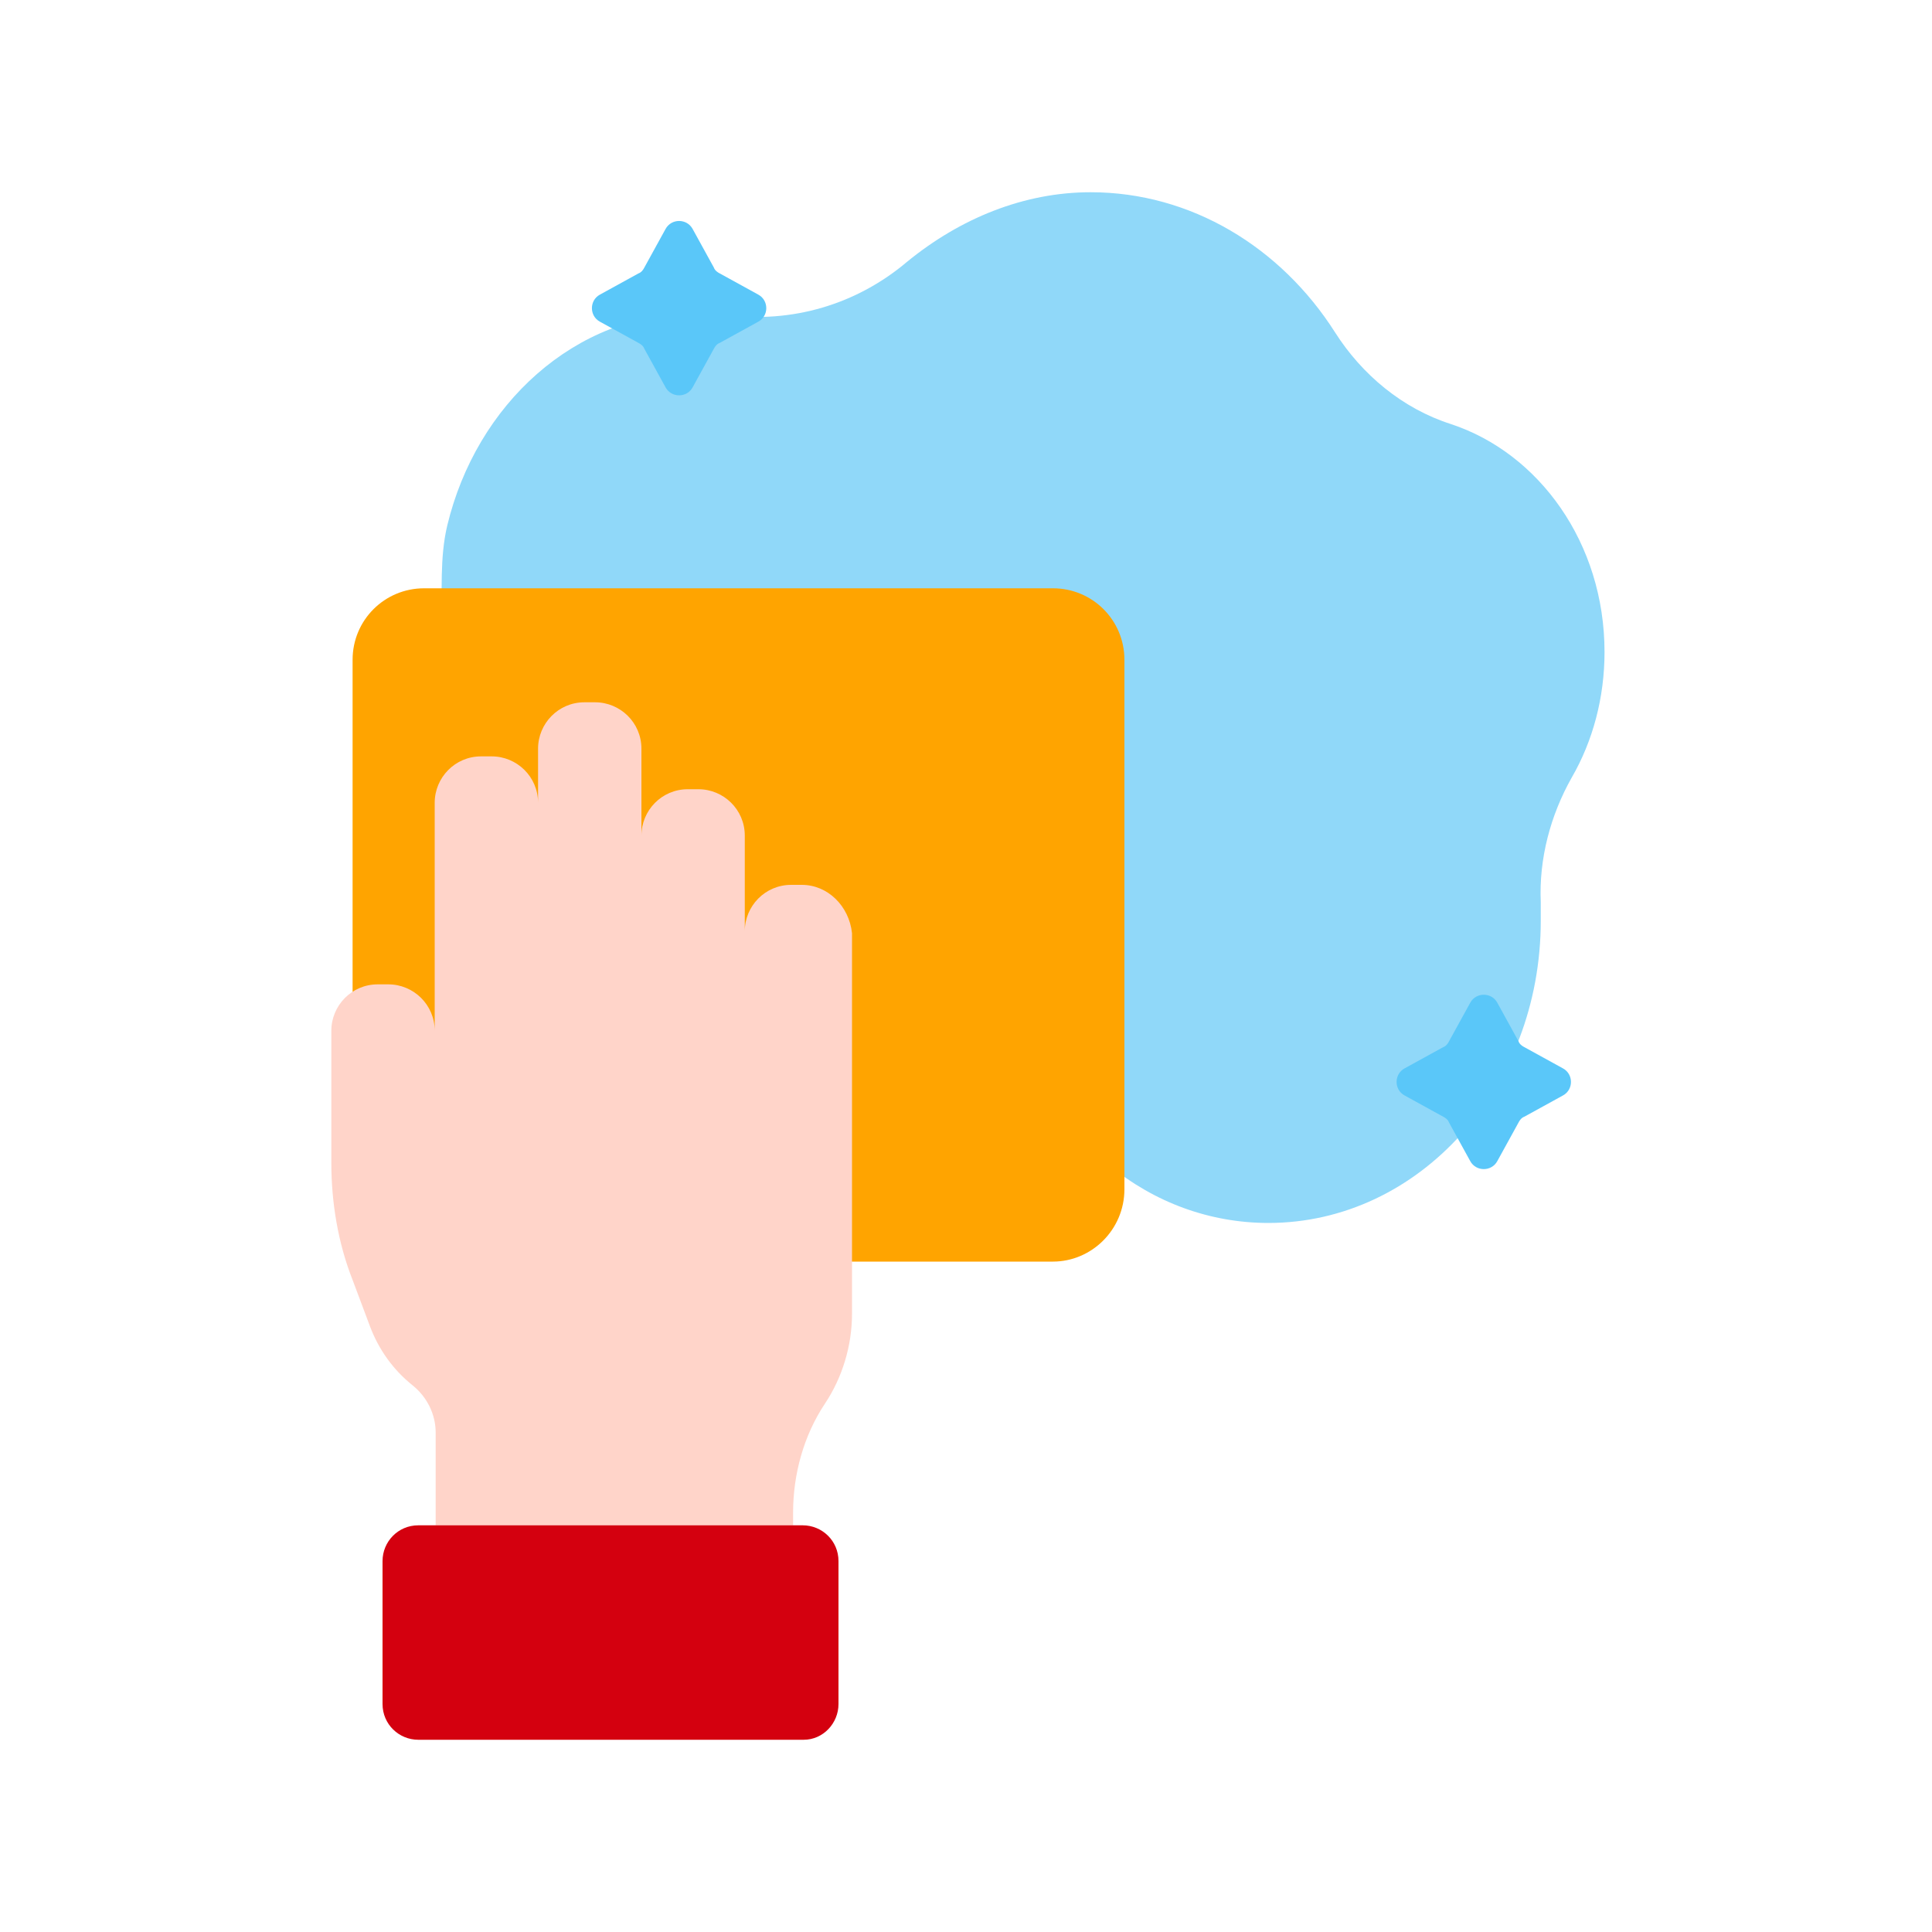
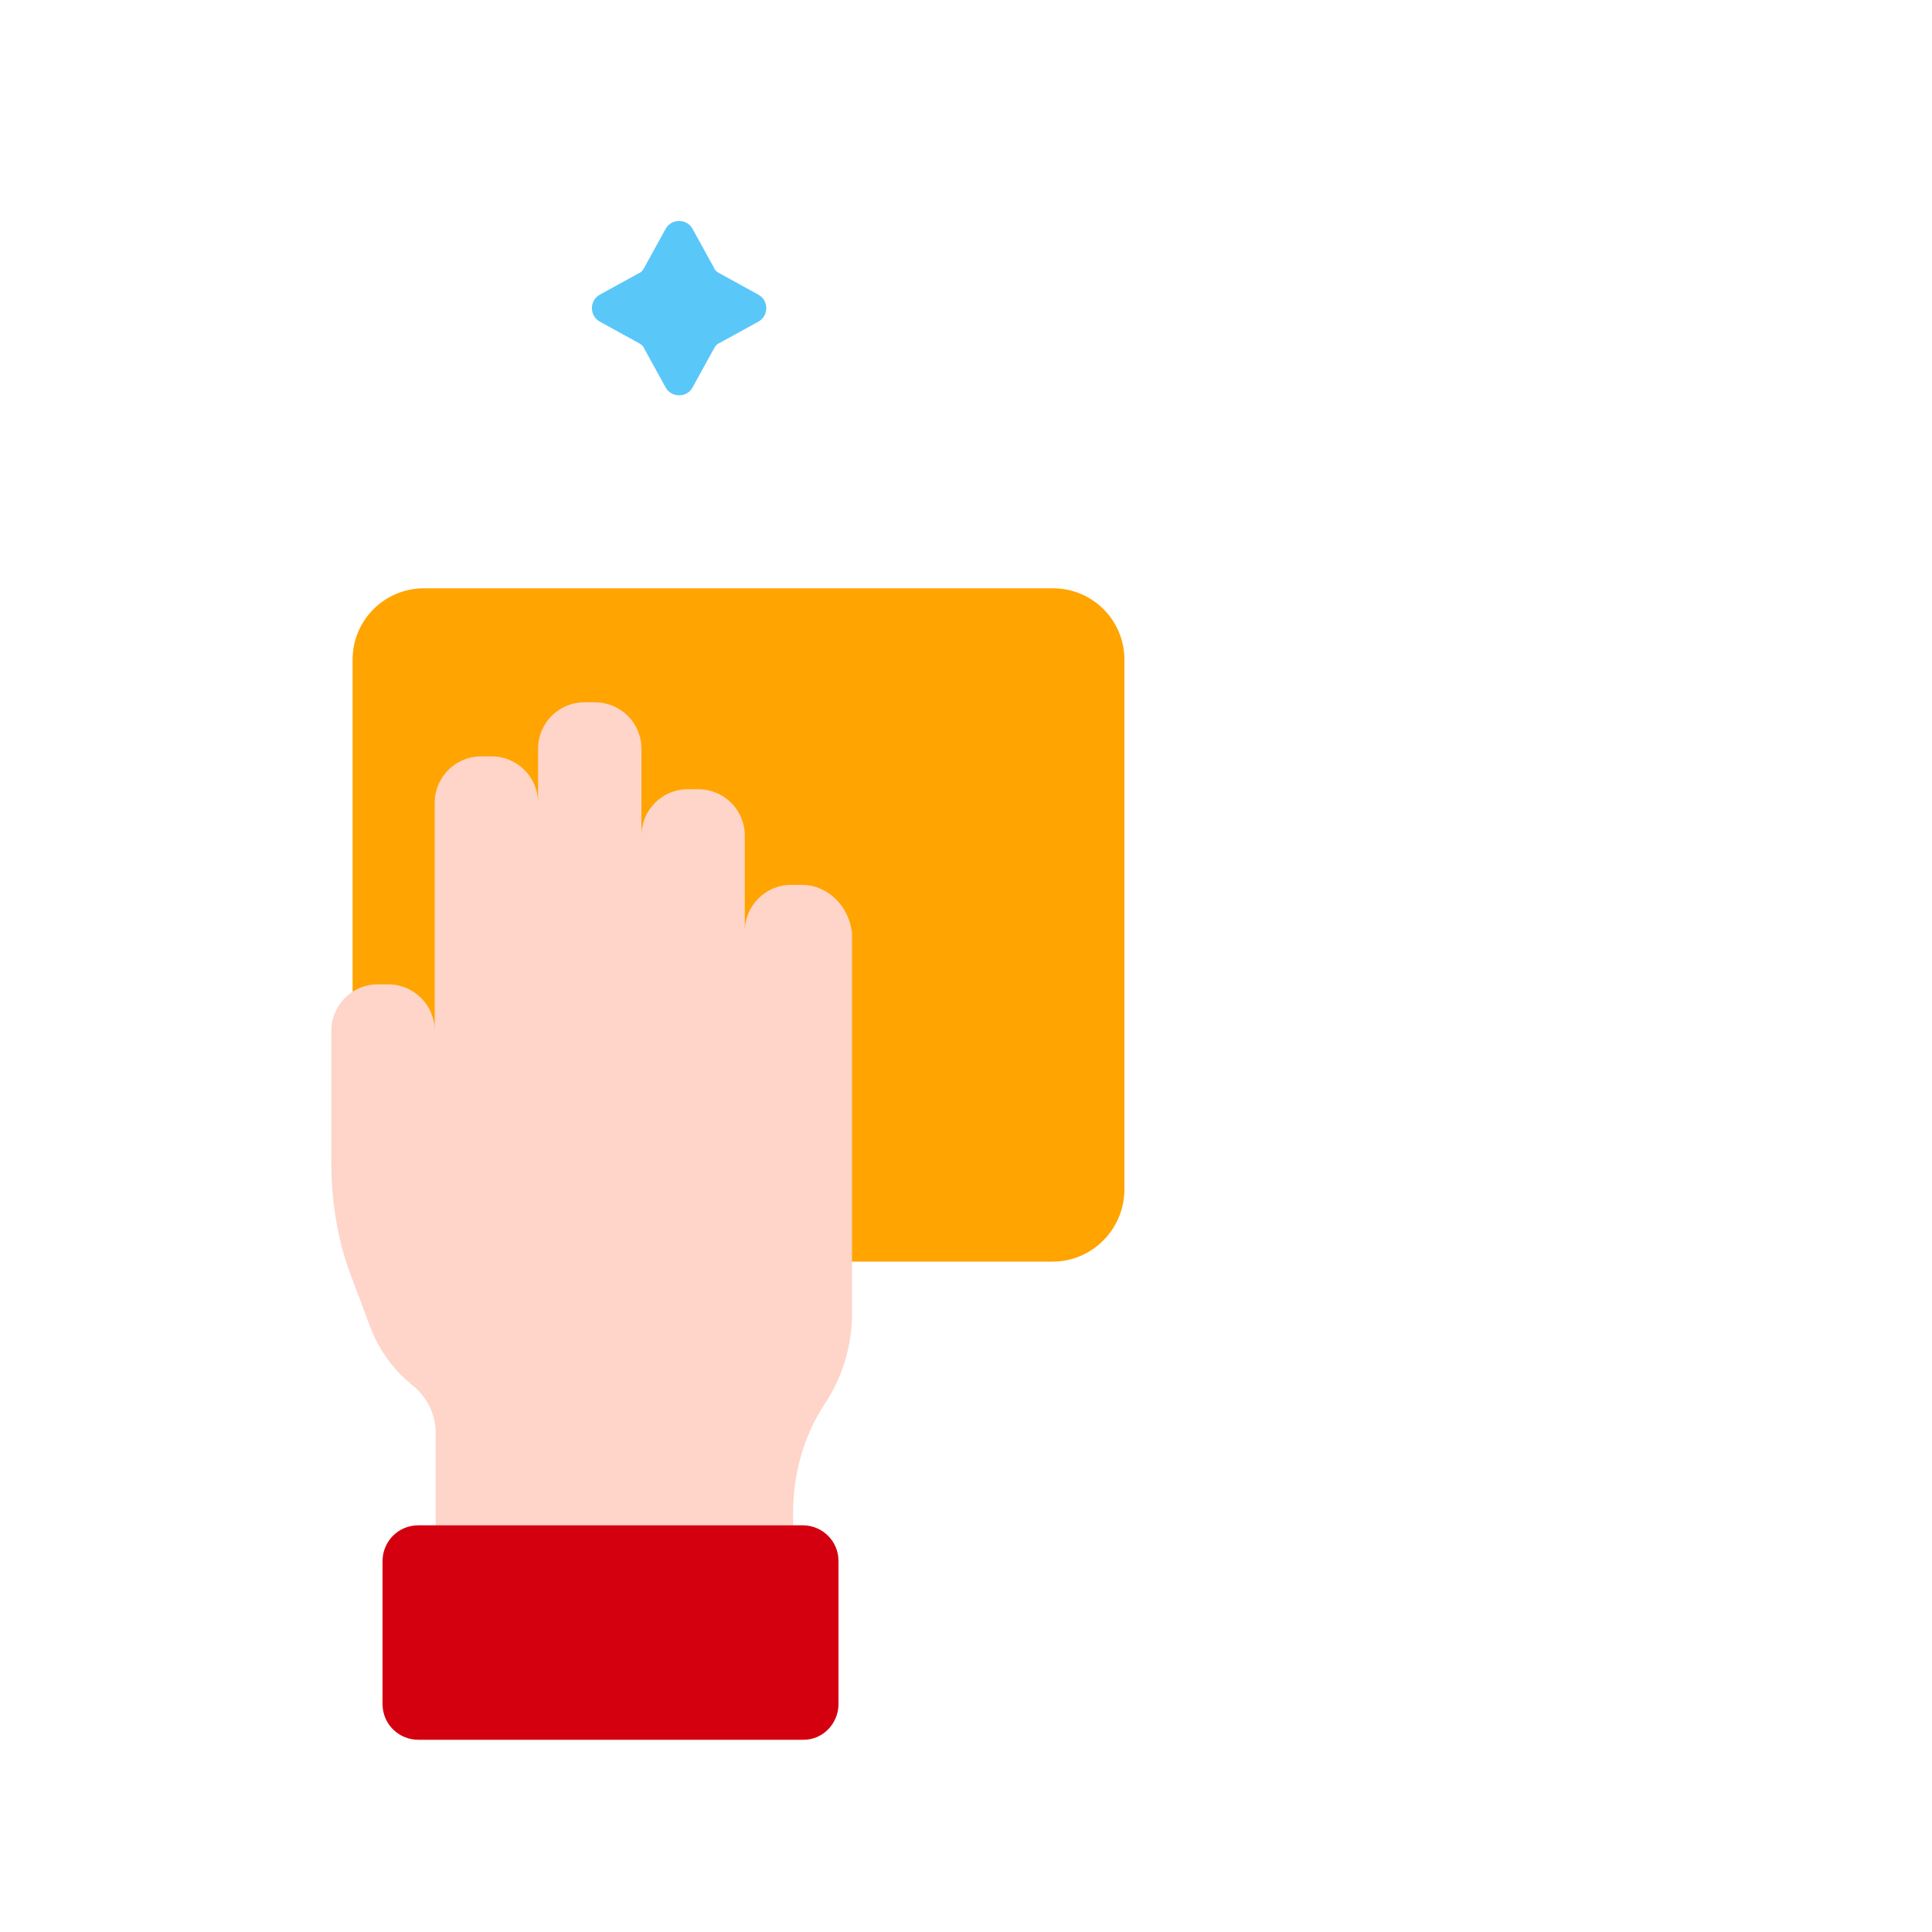
<svg xmlns="http://www.w3.org/2000/svg" version="1.1" id="圖層_1" x="0px" y="0px" viewBox="0 0 200 200" style="enable-background:new 0 0 200 200;" xml:space="preserve">
  <style type="text/css">
	.st0{fill:none;}
	.st1{fill:#90D8F9;}
	.st2{fill:#5AC7F9;}
	.st3{fill:#FFA400;}
	.st4{fill:#FFD4C9;}
	.st5{fill:#D4000F;}
</style>
-   <rect class="st0" width="200" height="200" />
  <g>
-     <path class="st1" d="M112.9,19.9c10.4,0,19.7,5.7,25.3,14.5c2.8,4.4,7,7.9,12,9.5c9.1,3,15.9,12.3,15.9,23.6c0,4.7-1.2,9.2-3.4,13   c-2.2,3.9-3.4,8.4-3.2,12.9c0,0.6,0,1.2,0,1.9c0,17.3-12.6,31.3-28.2,31.3c-6,0-11.8-2.1-16.5-6c-6.1,6-15.1-19.5-23.4-19.5   c-10.1,0-18.3,24-24.6,15.7c-4,2.9-8.8,4.6-13.8,4.6c-13.9,0-3.1-11.9-3.1-27.4c0-8.4-12.7-15.6-7.4-20.7c5-4.8,2.2-12.2,3.8-18.9   c3-12.5,13.2-22,25.7-22c1.1,0,2.2,0.1,3.2,0.2c6.8,0.9,13.5-1.1,18.7-5.5C99.4,22.6,106,19.9,112.9,19.9z" />
    <g>
      <path class="st2" d="M71.7,23.7l2.2,4c0.1,0.3,0.4,0.5,0.6,0.6l4,2.2c1.1,0.6,1.1,2.2,0,2.8l-4,2.2c-0.3,0.1-0.5,0.4-0.6,0.6    l-2.2,4c-0.6,1.1-2.2,1.1-2.8,0l-2.2-4c-0.1-0.3-0.4-0.5-0.6-0.6l-4-2.2c-1.1-0.6-1.1-2.2,0-2.8l4-2.2c0.3-0.1,0.5-0.4,0.6-0.6    l2.2-4C69.5,22.6,71.1,22.6,71.7,23.7z" />
    </g>
    <g>
-       <path class="st2" d="M155,103.8l2.2,4c0.1,0.3,0.4,0.5,0.6,0.6l4,2.2c1.1,0.6,1.1,2.2,0,2.8l-4,2.2c-0.3,0.1-0.5,0.4-0.6,0.6    l-2.2,4c-0.6,1.1-2.2,1.1-2.8,0l-2.2-4c-0.1-0.3-0.4-0.5-0.6-0.6l-4-2.2c-1.1-0.6-1.1-2.2,0-2.8l4-2.2c0.3-0.1,0.5-0.4,0.6-0.6    l2.2-4C152.8,102.7,154.4,102.7,155,103.8z" />
-     </g>
+       </g>
    <g>
      <path class="st3" d="M109,130.6H43.9c-4.1,0-7.4-3.3-7.4-7.4V68.3c0-4.1,3.3-7.4,7.4-7.4H109c4.1,0,7.4,3.3,7.4,7.4v54.8    C116.4,127.3,113,130.6,109,130.6z" />
      <g>
        <path class="st4" d="M83,91.6h-1.1c-2.7,0-4.8,2.2-4.8,4.8v-9.9c0-2.7-2.2-4.8-4.8-4.8h-1.1c-2.7,0-4.8,2.2-4.8,4.8v-9     c0-2.7-2.2-4.8-4.8-4.8h-1.1c-2.7,0-4.8,2.2-4.8,4.8v5.6c0-2.7-2.2-4.8-4.8-4.8h-1.1c-2.7,0-4.8,2.2-4.8,4.8v23.6     c0-2.7-2.2-4.8-4.8-4.8h-1.1c-2.7,0-4.8,2.2-4.8,4.8c0,0.7,0,8.3,0,13.7c0,4.1,0.7,8.3,2.2,12.1l1.8,4.8c0.9,2.4,2.4,4.5,4.4,6.1     c1.5,1.2,2.4,3,2.4,4.9v9.6h37v-1.3c0-4,1.1-8,3.3-11.3c1.8-2.7,2.8-6,2.8-9.3v-17.6v-15.1v-6.7C87.9,93.8,85.7,91.6,83,91.6z" />
        <path class="st5" d="M83.2,180.1H43.3c-2,0-3.7-1.6-3.7-3.7v-14.8c0-2,1.6-3.7,3.7-3.7h39.8c2,0,3.7,1.6,3.7,3.7v14.8     C86.8,178.4,85.2,180.1,83.2,180.1z" />
      </g>
    </g>
  </g>
</svg>